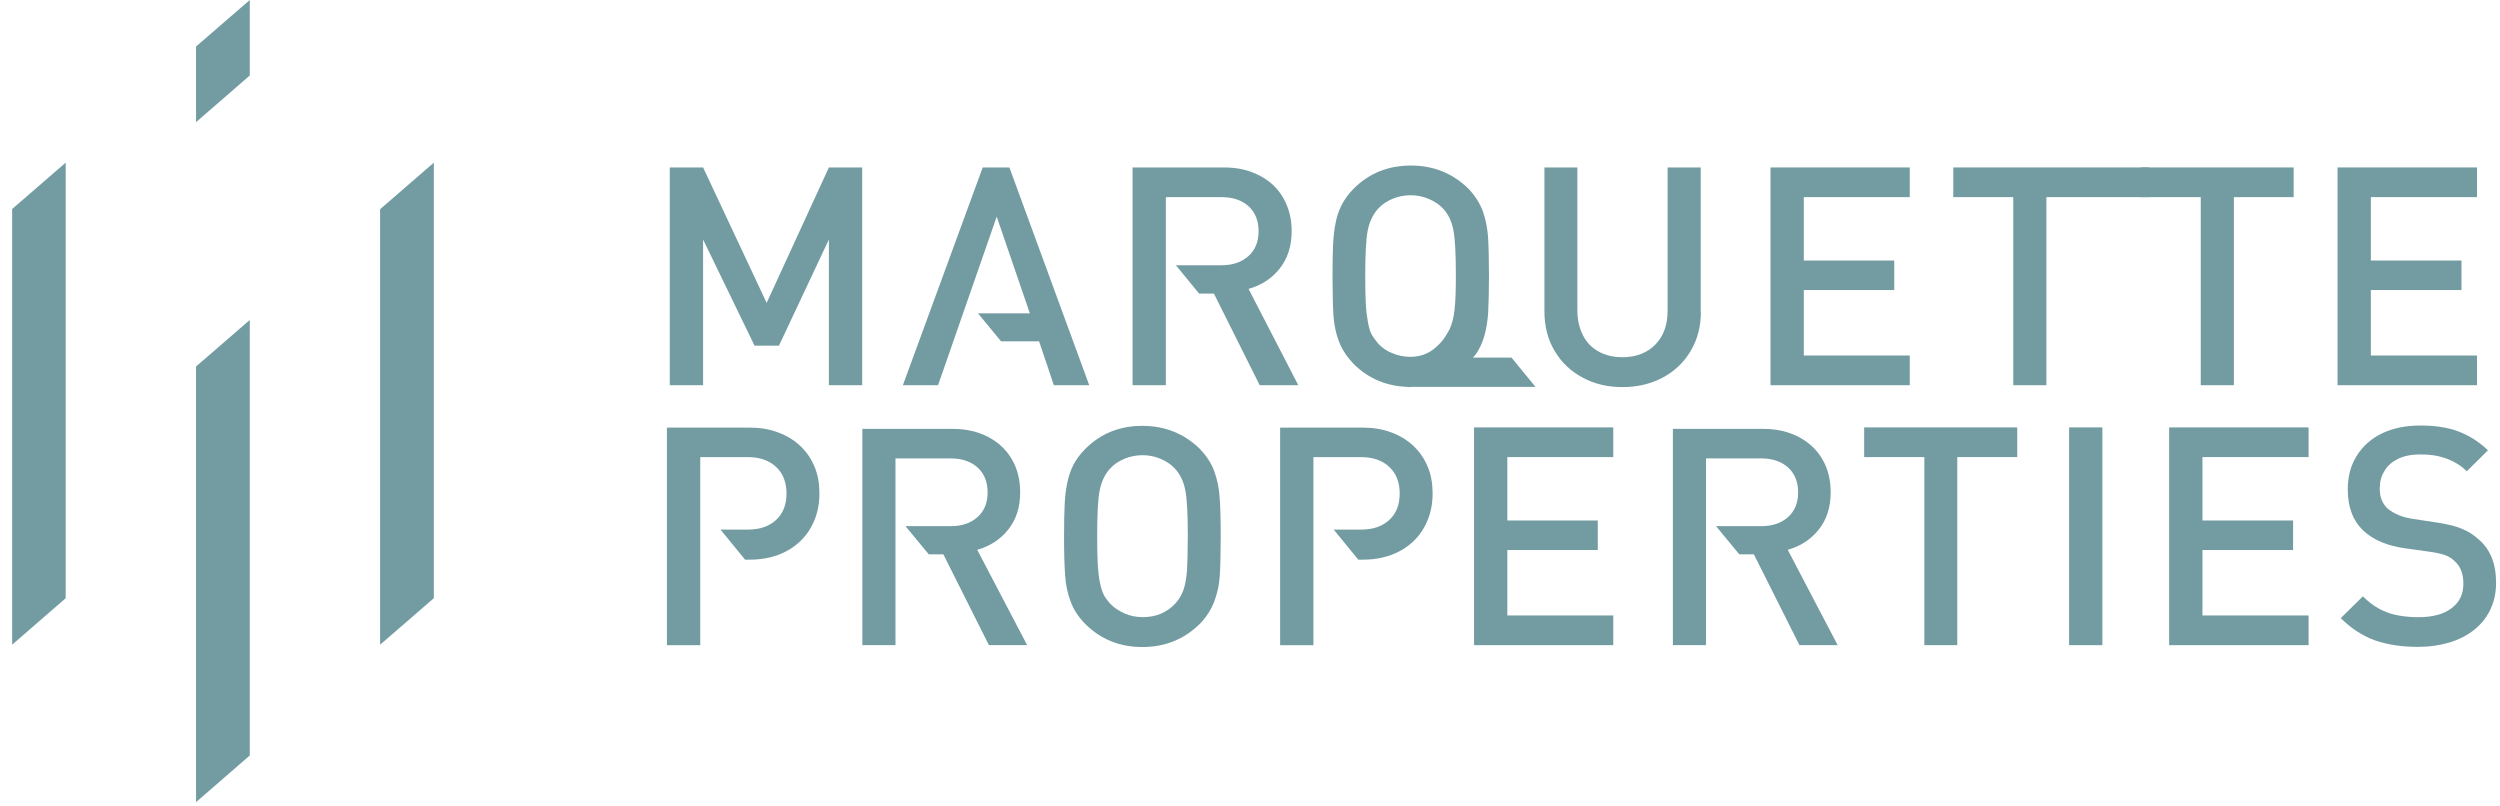
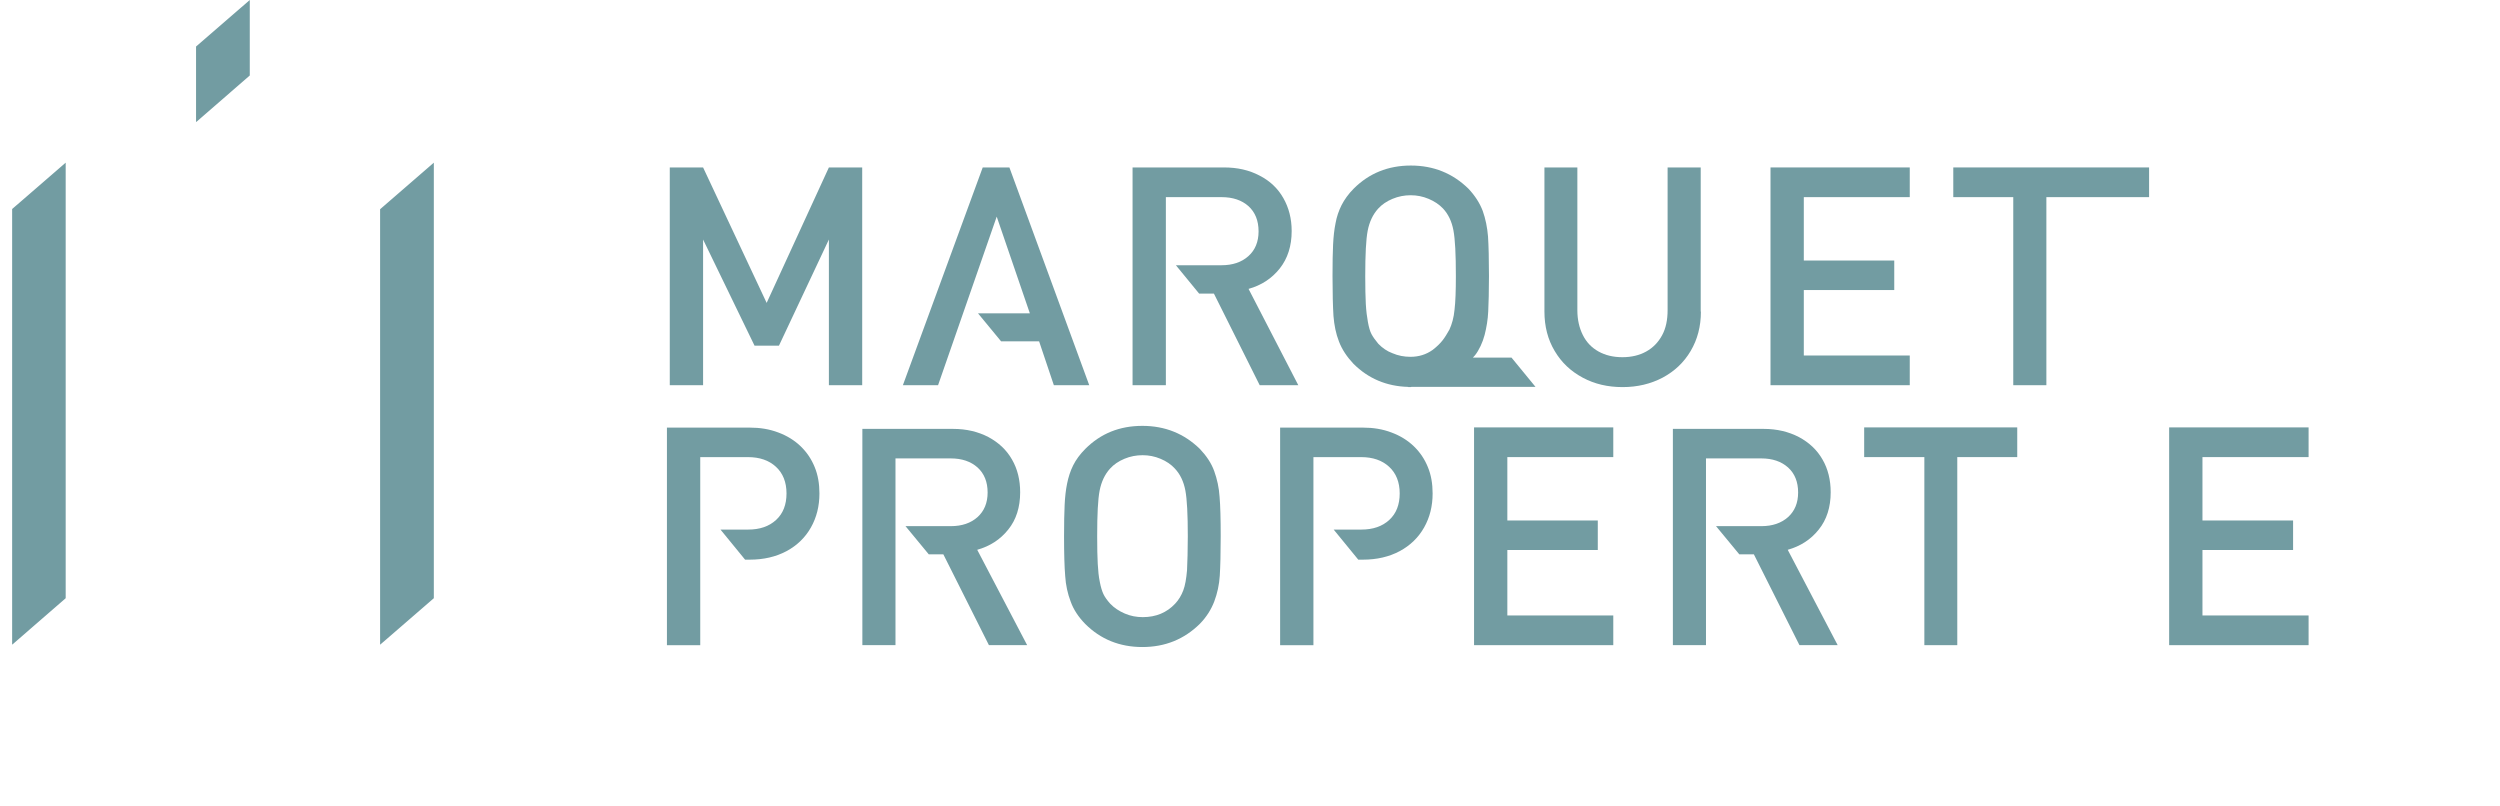
<svg xmlns="http://www.w3.org/2000/svg" width="124" height="40" viewBox="0 0 124 40" fill="none">
  <path d="M18.853 10.377V31.979L18.862 31.97L21.518 29.671V8.068L18.853 10.377Z" fill="#729CA2" />
-   <path d="M9.724 18.178V39.78L9.743 39.77L12.389 37.471V15.869L9.724 18.178Z" fill="#729CA2" />
  <path d="M12.389 0L9.724 2.308V6.043H9.743L12.389 3.744V0Z" fill="#729CA2" />
  <path d="M0.602 10.367V31.97H0.611L3.258 29.671V8.068L0.602 10.367Z" fill="#729CA2" />
  <path d="M42.765 19.106H41.113V11.88L38.636 17.145H37.425L34.873 11.88V19.106H33.221V8.305H34.873L38.026 15.024L41.113 8.305H42.765V19.106Z" fill="#729CA2" />
  <path d="M84.365 15.455C84.365 16.187 84.196 16.835 83.858 17.407C83.52 17.98 83.06 18.411 82.469 18.73C81.878 19.04 81.221 19.2 80.48 19.2C79.748 19.2 79.091 19.049 78.5 18.73C77.908 18.411 77.449 17.98 77.111 17.407C76.773 16.844 76.604 16.187 76.604 15.455V8.305H78.237V15.38C78.237 15.859 78.331 16.262 78.509 16.619C78.687 16.976 78.95 17.248 79.288 17.435C79.626 17.623 80.02 17.717 80.47 17.717C80.921 17.717 81.315 17.623 81.653 17.435C81.99 17.248 82.253 16.976 82.441 16.628C82.629 16.281 82.713 15.868 82.713 15.38V8.305H84.355V15.455H84.365Z" fill="#729CA2" />
  <path d="M94.724 19.106H87.817V8.305H94.724V9.778H89.469V12.922H93.955V14.386H89.469V17.633H94.724V19.106Z" fill="#729CA2" />
  <path d="M106.595 9.778H101.5V19.106H99.858V9.778H96.883V8.305H106.595V9.778Z" fill="#729CA2" />
-   <path d="M113.765 9.778H110.8V19.106H109.157V9.778H106.183V8.305H113.765V9.778Z" fill="#729CA2" />
-   <path d="M122.858 19.106H115.942V8.305H122.858V9.778H117.594V12.922H122.089V14.386H117.594V17.633H122.858V19.106Z" fill="#729CA2" />
  <path d="M49.437 10.745L51.08 15.54H48.508L49.653 16.929H51.539L52.271 19.106H54.026L50.066 8.305H48.743L44.783 19.106H46.528L49.437 10.745Z" fill="#729CA2" />
  <path d="M61.928 14.329C62.566 14.151 63.082 13.813 63.476 13.316C63.87 12.818 64.067 12.199 64.067 11.458C64.067 10.848 63.927 10.303 63.654 9.825C63.382 9.346 62.988 8.971 62.472 8.708C61.956 8.436 61.374 8.305 60.708 8.305H56.175V19.106H57.827V9.778H60.586C61.149 9.778 61.59 9.928 61.928 10.228C62.256 10.529 62.425 10.942 62.425 11.476C62.425 11.993 62.256 12.405 61.918 12.706C61.581 13.006 61.139 13.156 60.586 13.156H58.324L59.478 14.564H60.211L62.481 19.106H64.396L61.928 14.329Z" fill="#729CA2" />
  <path d="M70.006 19.19H76.162L74.97 17.736H73.056C73.093 17.698 73.131 17.661 73.159 17.623C73.356 17.379 73.544 16.976 73.638 16.61C73.731 16.244 73.797 15.859 73.816 15.446C73.835 15.043 73.853 14.451 73.853 13.691C73.853 12.837 73.835 12.18 73.806 11.73C73.769 11.28 73.684 10.857 73.544 10.463C73.394 10.069 73.159 9.703 72.831 9.356C72.052 8.596 71.104 8.211 69.978 8.211C68.852 8.211 67.904 8.596 67.144 9.356C66.881 9.619 66.684 9.9 66.543 10.172C66.402 10.454 66.299 10.754 66.243 11.073C66.177 11.392 66.14 11.749 66.121 12.133C66.102 12.518 66.093 13.044 66.093 13.701C66.093 14.555 66.112 15.211 66.14 15.671C66.177 16.131 66.262 16.553 66.412 16.938C66.562 17.332 66.806 17.698 67.134 18.046C67.866 18.777 68.777 19.162 69.846 19.19V19.2H69.94C69.95 19.2 69.959 19.2 69.968 19.2C69.987 19.19 69.997 19.19 70.006 19.19ZM68.364 17.051C68.214 16.872 68.101 16.713 68.026 16.572C67.951 16.431 67.894 16.225 67.848 15.972C67.801 15.718 67.763 15.418 67.744 15.071C67.726 14.723 67.716 14.273 67.716 13.701C67.716 12.621 67.754 11.871 67.838 11.439C67.923 11.007 68.092 10.641 68.354 10.351C68.542 10.144 68.777 9.985 69.067 9.863C69.358 9.741 69.659 9.684 69.968 9.684C70.278 9.684 70.569 9.741 70.86 9.863C71.151 9.985 71.385 10.144 71.573 10.341C71.836 10.623 72.005 10.979 72.089 11.42C72.174 11.861 72.211 12.612 72.211 13.691C72.211 14.414 72.192 14.977 72.145 15.362C72.108 15.756 72.014 16.084 71.892 16.347C71.648 16.779 71.498 17.013 71.066 17.351C70.738 17.586 70.372 17.698 69.959 17.698C69.649 17.698 69.349 17.642 69.067 17.52C68.805 17.426 68.561 17.257 68.364 17.051Z" fill="#729CA2" />
  <path d="M48.47 27.27C49.098 27.092 49.614 26.763 50.009 26.266C50.403 25.778 50.6 25.159 50.6 24.417C50.6 23.807 50.468 23.263 50.196 22.794C49.924 22.315 49.53 21.949 49.023 21.677C48.517 21.414 47.935 21.273 47.278 21.273H42.773V32H44.416V22.737H47.156C47.709 22.737 48.151 22.887 48.488 23.188C48.817 23.488 48.986 23.901 48.986 24.427C48.986 24.943 48.817 25.346 48.488 25.646C48.151 25.947 47.709 26.097 47.165 26.097H44.913L46.067 27.495H46.79L49.051 32H50.947L48.47 27.27Z" fill="#729CA2" />
  <path d="M88.671 27.27C89.3 27.092 89.816 26.763 90.21 26.266C90.604 25.778 90.802 25.159 90.802 24.417C90.802 23.807 90.67 23.263 90.398 22.794C90.126 22.315 89.732 21.949 89.225 21.677C88.718 21.414 88.136 21.273 87.48 21.273H82.975V32H84.617V22.737H87.358C87.911 22.737 88.352 22.887 88.69 23.188C89.019 23.488 89.187 23.901 89.187 24.427C89.187 24.943 89.019 25.346 88.69 25.646C88.352 25.947 87.911 26.097 87.367 26.097H85.115L86.269 27.495H86.992L89.253 32H91.149L88.671 27.27Z" fill="#729CA2" />
  <path d="M60.547 26.594C60.547 27.448 60.529 28.095 60.501 28.555C60.472 29.006 60.379 29.428 60.228 29.831C60.078 30.226 59.844 30.601 59.515 30.939C58.736 31.708 57.788 32.093 56.662 32.093C55.536 32.093 54.589 31.708 53.828 30.948C53.49 30.601 53.247 30.235 53.106 29.841C52.956 29.447 52.862 29.024 52.834 28.574C52.796 28.114 52.777 27.467 52.777 26.603C52.777 25.947 52.787 25.43 52.806 25.046C52.824 24.661 52.862 24.304 52.928 23.985C52.993 23.666 53.087 23.366 53.228 23.084C53.368 22.803 53.566 22.531 53.828 22.268C54.598 21.498 55.536 21.123 56.662 21.123C57.788 21.123 58.736 21.508 59.515 22.268C59.844 22.615 60.088 22.981 60.228 23.375C60.369 23.769 60.463 24.192 60.491 24.642C60.529 25.083 60.547 25.74 60.547 26.594ZM58.915 26.594C58.915 25.524 58.877 24.764 58.793 24.323C58.708 23.882 58.539 23.525 58.276 23.244C58.089 23.037 57.854 22.878 57.563 22.756C57.272 22.634 56.981 22.578 56.672 22.578C56.362 22.578 56.062 22.634 55.771 22.756C55.48 22.878 55.245 23.037 55.058 23.244C54.795 23.535 54.626 23.901 54.542 24.332C54.457 24.764 54.42 25.524 54.42 26.594C54.42 27.166 54.429 27.626 54.448 27.964C54.467 28.302 54.495 28.602 54.551 28.865C54.598 29.118 54.664 29.325 54.729 29.465C54.795 29.606 54.907 29.766 55.067 29.944C55.264 30.151 55.508 30.31 55.79 30.432C56.071 30.554 56.371 30.61 56.681 30.61C57.338 30.61 57.873 30.385 58.286 29.944C58.464 29.756 58.596 29.531 58.689 29.287C58.783 29.043 58.84 28.705 58.877 28.283C58.896 27.861 58.915 27.298 58.915 26.594Z" fill="#729CA2" />
  <path d="M80.019 32H73.113V21.199H80.019V22.672H74.764V25.816H79.25V27.28H74.764V30.527H80.019V32Z" fill="#729CA2" />
  <path d="M100.055 22.672H97.081V32H95.448V22.672H92.463V21.199H100.055V22.672Z" fill="#729CA2" />
-   <path d="M104.278 21.199H102.627V32H104.278V21.199Z" fill="#729CA2" />
  <path d="M114.506 32H107.59V21.199H114.506V22.672H109.242V25.816H113.737V27.28H109.242V30.527H114.506V32Z" fill="#729CA2" />
-   <path d="M123.806 28.913C123.806 29.392 123.712 29.833 123.525 30.227C123.337 30.621 123.065 30.968 122.718 31.24C122.361 31.522 121.958 31.728 121.488 31.869C121.019 32.01 120.503 32.085 119.931 32.085C119.105 32.085 118.392 31.972 117.782 31.756C117.172 31.531 116.609 31.165 116.102 30.659L117.2 29.579C117.444 29.823 117.707 30.03 117.997 30.189C118.288 30.349 118.598 30.461 118.917 30.518C119.246 30.583 119.593 30.612 119.959 30.612C120.653 30.612 121.197 30.471 121.592 30.171C121.986 29.88 122.183 29.476 122.183 28.951C122.183 28.463 122.042 28.087 121.751 27.834C121.62 27.703 121.47 27.609 121.301 27.543C121.132 27.477 120.888 27.421 120.569 27.374L119.292 27.196C118.41 27.074 117.725 26.783 117.237 26.332C116.712 25.844 116.449 25.159 116.449 24.277C116.449 23.649 116.59 23.095 116.89 22.616C117.181 22.138 117.603 21.762 118.138 21.5C118.682 21.237 119.321 21.105 120.053 21.105C120.775 21.105 121.404 21.199 121.929 21.396C122.455 21.593 122.952 21.903 123.403 22.335L122.352 23.376C122.136 23.161 121.901 23.001 121.657 22.879C121.413 22.757 121.15 22.673 120.888 22.616C120.625 22.56 120.325 22.541 120.006 22.541C119.593 22.541 119.245 22.616 118.945 22.757C118.654 22.898 118.42 23.095 118.27 23.358C118.11 23.611 118.035 23.902 118.035 24.23C118.035 24.662 118.166 24.991 118.438 25.235C118.57 25.347 118.748 25.45 118.964 25.544C119.18 25.638 119.414 25.694 119.649 25.732L120.878 25.919C121.376 25.995 121.779 26.088 122.089 26.22C122.399 26.342 122.671 26.511 122.896 26.717C123.515 27.215 123.806 27.956 123.806 28.913Z" fill="#729CA2" />
  <path d="M34.732 22.673H37.096C37.678 22.673 38.138 22.832 38.485 23.151C38.833 23.471 39.011 23.912 39.011 24.475C39.011 25.028 38.842 25.469 38.495 25.788C38.148 26.108 37.688 26.267 37.106 26.267H35.736L36.956 27.759H37.19C37.875 27.759 38.485 27.618 39.011 27.337C39.536 27.055 39.94 26.661 40.221 26.164C40.503 25.666 40.644 25.103 40.644 24.475C40.644 23.996 40.569 23.555 40.409 23.17C40.249 22.776 40.024 22.438 39.715 22.138C39.414 21.847 39.039 21.613 38.607 21.453C38.166 21.284 37.697 21.209 37.181 21.209H33.08V32.001H34.732V22.673Z" fill="#729CA2" />
  <path d="M65.146 22.673H67.51C68.092 22.673 68.552 22.832 68.899 23.151C69.247 23.471 69.425 23.912 69.425 24.475C69.425 25.028 69.256 25.469 68.909 25.788C68.562 26.108 68.102 26.267 67.52 26.267H66.15L67.37 27.759H67.604C68.289 27.759 68.899 27.618 69.425 27.337C69.95 27.055 70.354 26.661 70.635 26.164C70.917 25.666 71.058 25.103 71.058 24.475C71.058 23.996 70.983 23.555 70.823 23.17C70.664 22.776 70.438 22.438 70.129 22.138C69.828 21.847 69.453 21.613 69.021 21.453C68.58 21.284 68.111 21.209 67.595 21.209H63.494V32.001H65.146V22.673Z" fill="#729CA2" />
</svg>